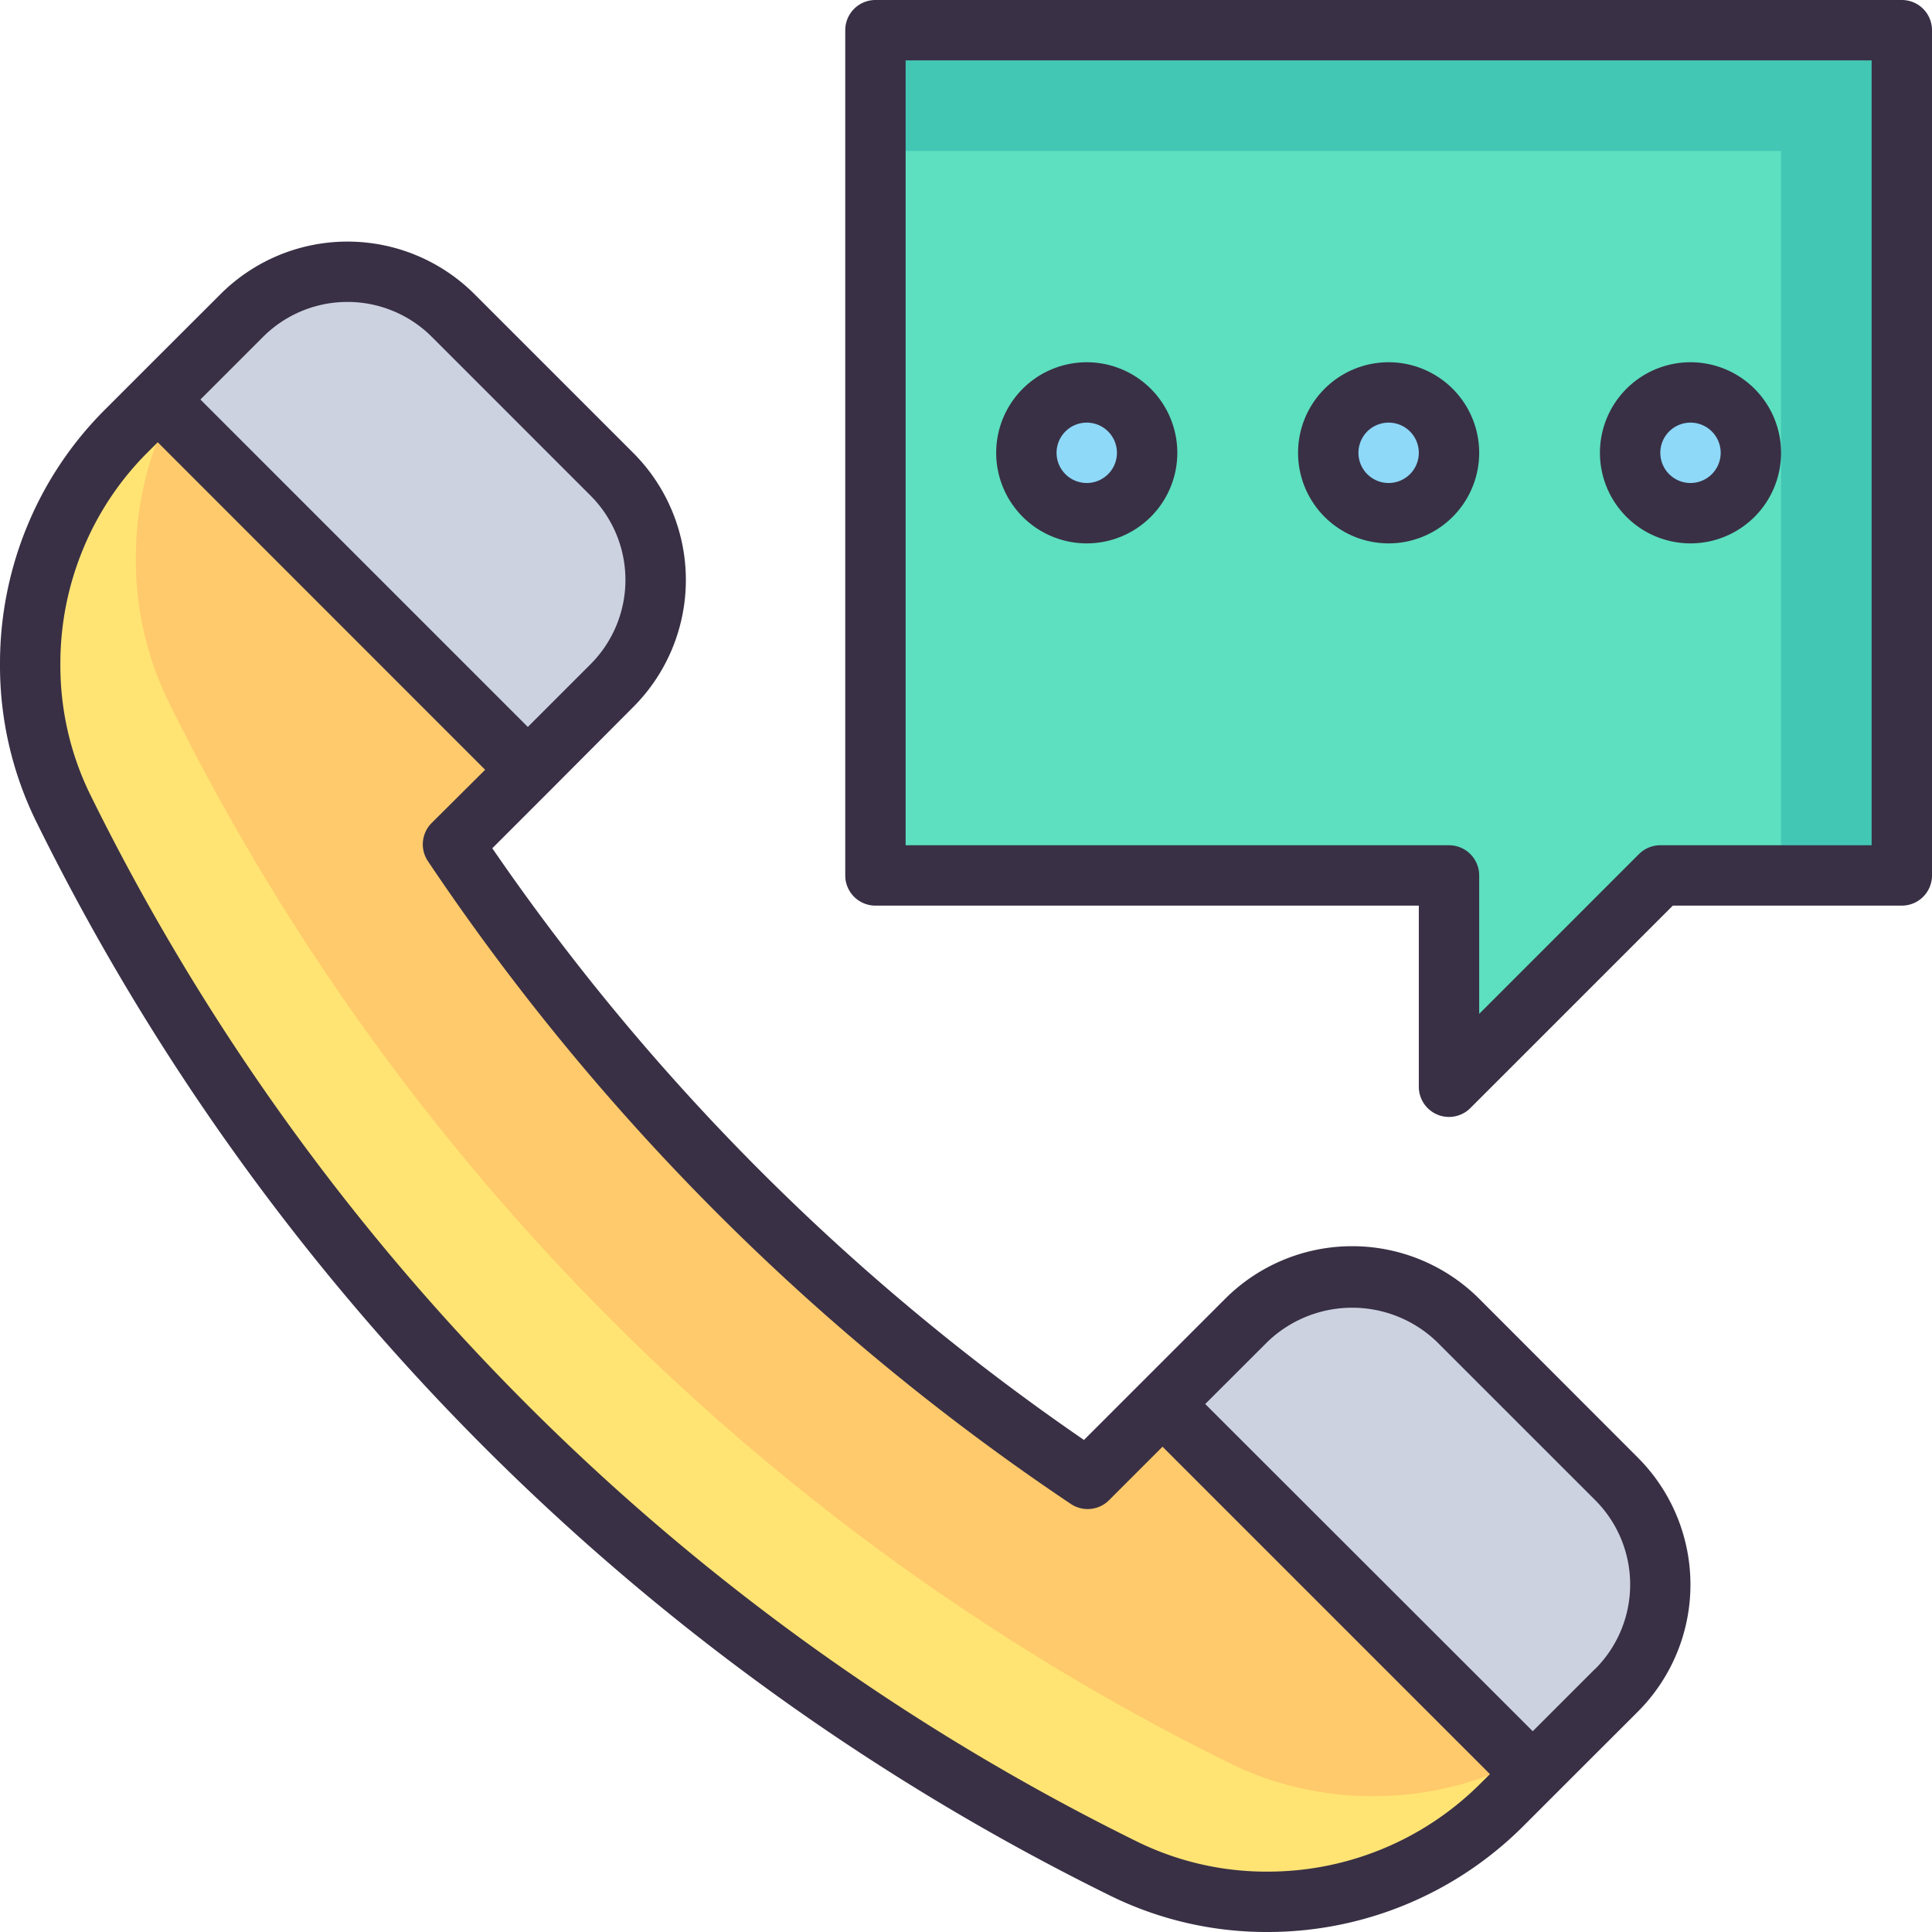
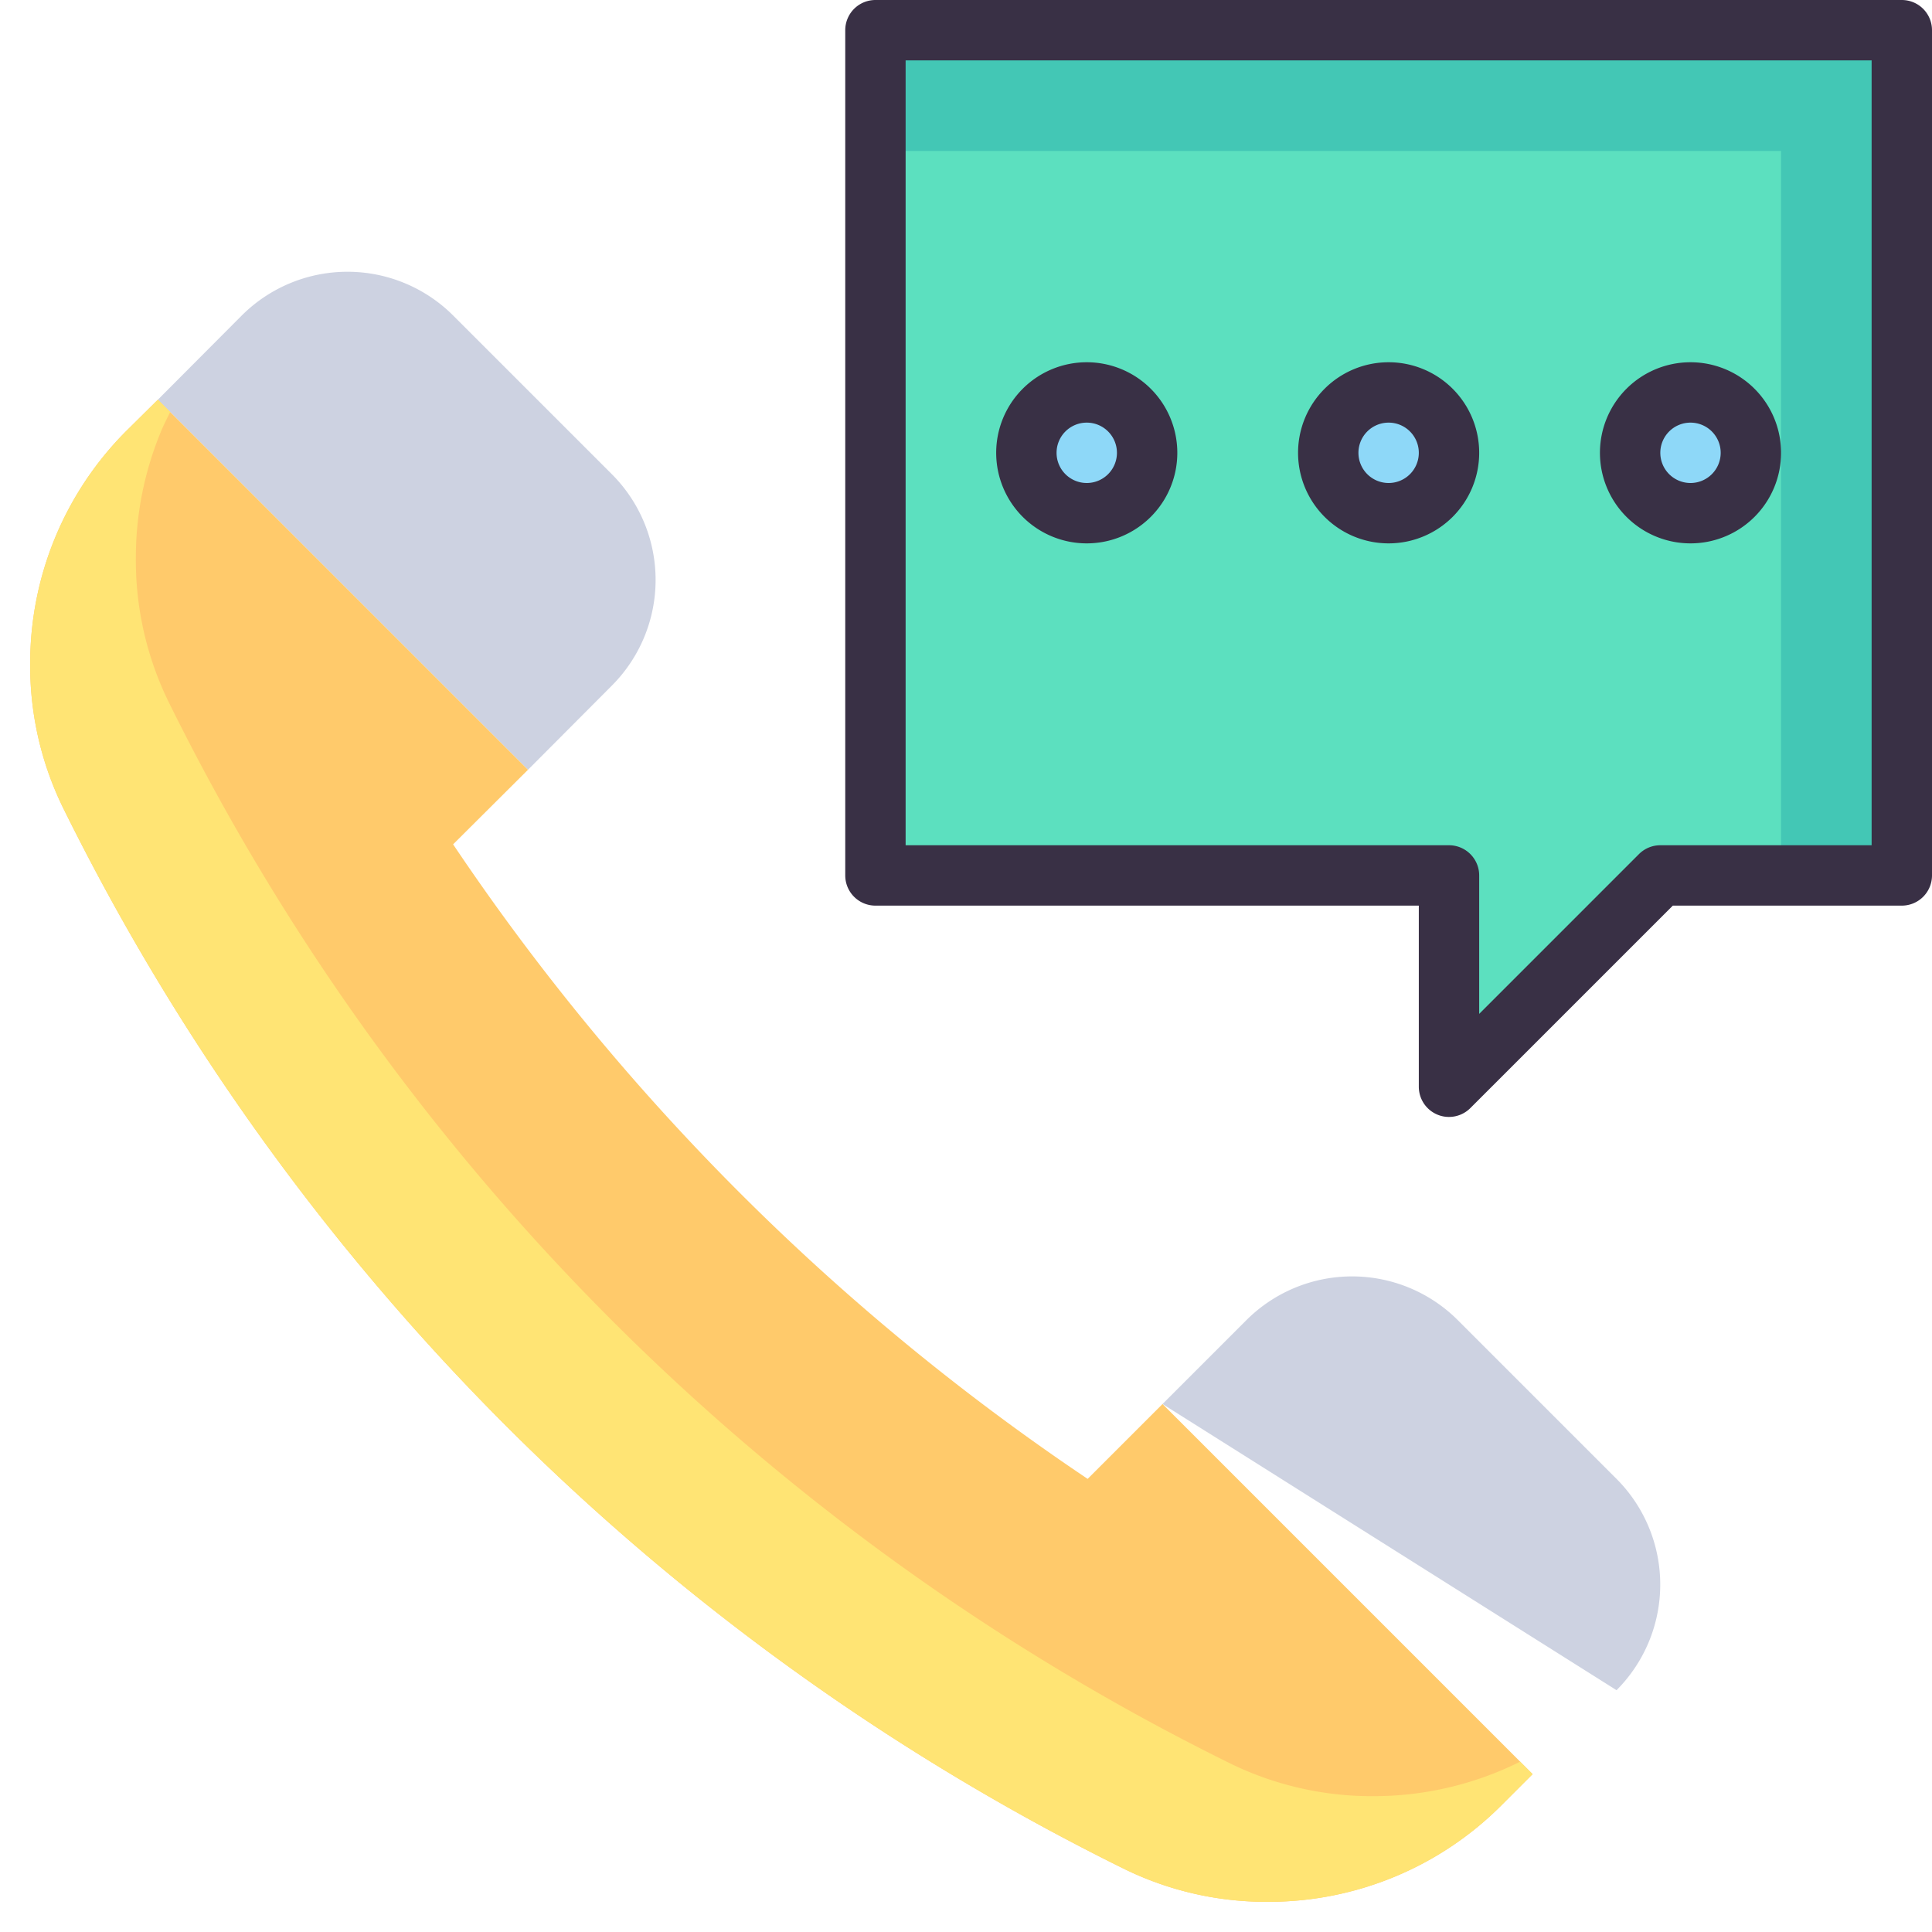
<svg xmlns="http://www.w3.org/2000/svg" viewBox="0 0 64 64">
  <defs>
    <style>.cls-1{fill:#cdd2e1;}.cls-2{fill:#ffca6b;}.cls-3{fill:#ffe474;}.cls-4{fill:#8ed8f8;}.cls-5{fill:#5ce0bf;}.cls-6{fill:#43c7b5;}.cls-7{fill:#393045;}</style>
  </defs>
  <title>15-call</title>
  <g id="_15-call" data-name="15-call">
-     <path class="cls-1" d="M53.55,48.99a4.955,4.955,0,0,1,0,7l-2.78,2.78L38.51,46.51l2.78-2.78a4.955,4.955,0,0,1,7,0Z" />
+     <path class="cls-1" d="M53.55,48.99a4.955,4.955,0,0,1,0,7L38.51,46.51l2.78-2.78a4.955,4.955,0,0,1,7,0Z" />
    <path class="cls-1" d="M20.27,15.71a4.955,4.955,0,0,1,0,7L17.49,25.5,5.23,13.24l2.78-2.79a4.955,4.955,0,0,1,7,0Z" />
    <path class="cls-2" d="M38.51,46.51,50.77,58.77l-1.04,1.04A10.892,10.892,0,0,1,42.03,63a10.684,10.684,0,0,1-4.75-1.07A77.37,77.37,0,0,1,2.07,26.72,10.684,10.684,0,0,1,1,21.97a10.886,10.886,0,0,1,3.19-7.7l1.04-1.03L17.49,25.5l-2.48,2.47A77.019,77.019,0,0,0,36.03,48.99Z" />
    <path class="cls-3" d="M45.53,59.5a10.684,10.684,0,0,1-4.75-1.07A77.37,77.37,0,0,1,5.57,23.22,10.684,10.684,0,0,1,4.5,18.47a10.924,10.924,0,0,1,.83-4.17c.092-.222.2-.437.308-.652L5.23,13.24,4.19,14.27A10.886,10.886,0,0,0,1,21.97a10.684,10.684,0,0,0,1.07,4.75A77.37,77.37,0,0,0,37.28,61.93,10.684,10.684,0,0,0,42.03,63a10.892,10.892,0,0,0,7.7-3.19l1.04-1.04-.412-.412A10.877,10.877,0,0,1,45.53,59.5Z" />
    <circle class="cls-4" cx="56" cy="15" r="2" />
    <circle class="cls-4" cx="46" cy="15" r="2" />
    <circle class="cls-4" cx="36" cy="15" r="2" />
    <path class="cls-5" d="M63,1V29H55l-7,7V29H29V1ZM58,15a2,2,0,1,0-2,2A2.006,2.006,0,0,0,58,15ZM48,15a2,2,0,1,0-2,2A2.006,2.006,0,0,0,48,15ZM38,15a2,2,0,1,0-2,2A2.006,2.006,0,0,0,38,15Z" />
    <polygon class="cls-6" points="29 1 29 5 59 5 59 29 63 29 63 1 29 1" />
-     <path class="cls-7" d="M49,43.023a5.953,5.953,0,0,0-8.414,0L35.908,47.7a75.755,75.755,0,0,1-19.6-19.6L18.2,26.208l0,0,2.779-2.789a5.953,5.953,0,0,0,0-8.414l-5.26-5.26a5.952,5.952,0,0,0-8.415,0L5.225,11.821,3.811,13.235l-.328.328A11.785,11.785,0,0,0,.905,17.418,11.908,11.908,0,0,0,0,21.97a11.725,11.725,0,0,0,1.174,5.194A78.167,78.167,0,0,0,36.835,62.825,11.719,11.719,0,0,0,42.03,64a11.974,11.974,0,0,0,8.407-3.483l.337-.337,1.415-1.415L54.257,56.7a5.953,5.953,0,0,0,0-8.414ZM8.717,11.157a3.954,3.954,0,0,1,5.586,0l5.259,5.26a3.953,3.953,0,0,1,0,5.587l-2.077,2.077L6.639,13.235ZM49.023,59.1A9.959,9.959,0,0,1,42.03,62a9.709,9.709,0,0,1-4.306-.967A76.192,76.192,0,0,1,2.966,26.275,9.715,9.715,0,0,1,2,21.97a9.89,9.89,0,0,1,.755-3.789,9.777,9.777,0,0,1,2.139-3.2l.331-.331L16.071,25.5,14.3,27.262a1,1,0,0,0-.124,1.266A77.766,77.766,0,0,0,35.473,49.82a1,1,0,0,0,1.264-.123l1.773-1.773L49.356,58.77Zm3.82-3.82-2.069,2.069L39.925,46.51,42,44.438a4.047,4.047,0,0,1,5.586,0l5.26,5.259a3.954,3.954,0,0,1,0,5.586Z" />
    <path class="cls-7" d="M63,0H29a1,1,0,0,0-1,1V29a1,1,0,0,0,1,1H47v6a1,1,0,0,0,.617.924A.987.987,0,0,0,48,37a1,1,0,0,0,.707-.293L55.414,30H63a1,1,0,0,0,1-1V1A1,1,0,0,0,63,0ZM62,28H55a1,1,0,0,0-.707.293L49,33.586V29a1,1,0,0,0-1-1H30V2H62Z" />
    <path class="cls-7" d="M36,18a3,3,0,1,0-3-3A3,3,0,0,0,36,18Zm0-4a1,1,0,1,1-1,1A1,1,0,0,1,36,14Z" />
    <path class="cls-7" d="M46,18a3,3,0,1,0-3-3A3,3,0,0,0,46,18Zm0-4a1,1,0,1,1-1,1A1,1,0,0,1,46,14Z" />
    <path class="cls-7" d="M56,18a3,3,0,1,0-3-3A3,3,0,0,0,56,18Zm0-4a1,1,0,1,1-1,1A1,1,0,0,1,56,14Z" />
  </g>
</svg>